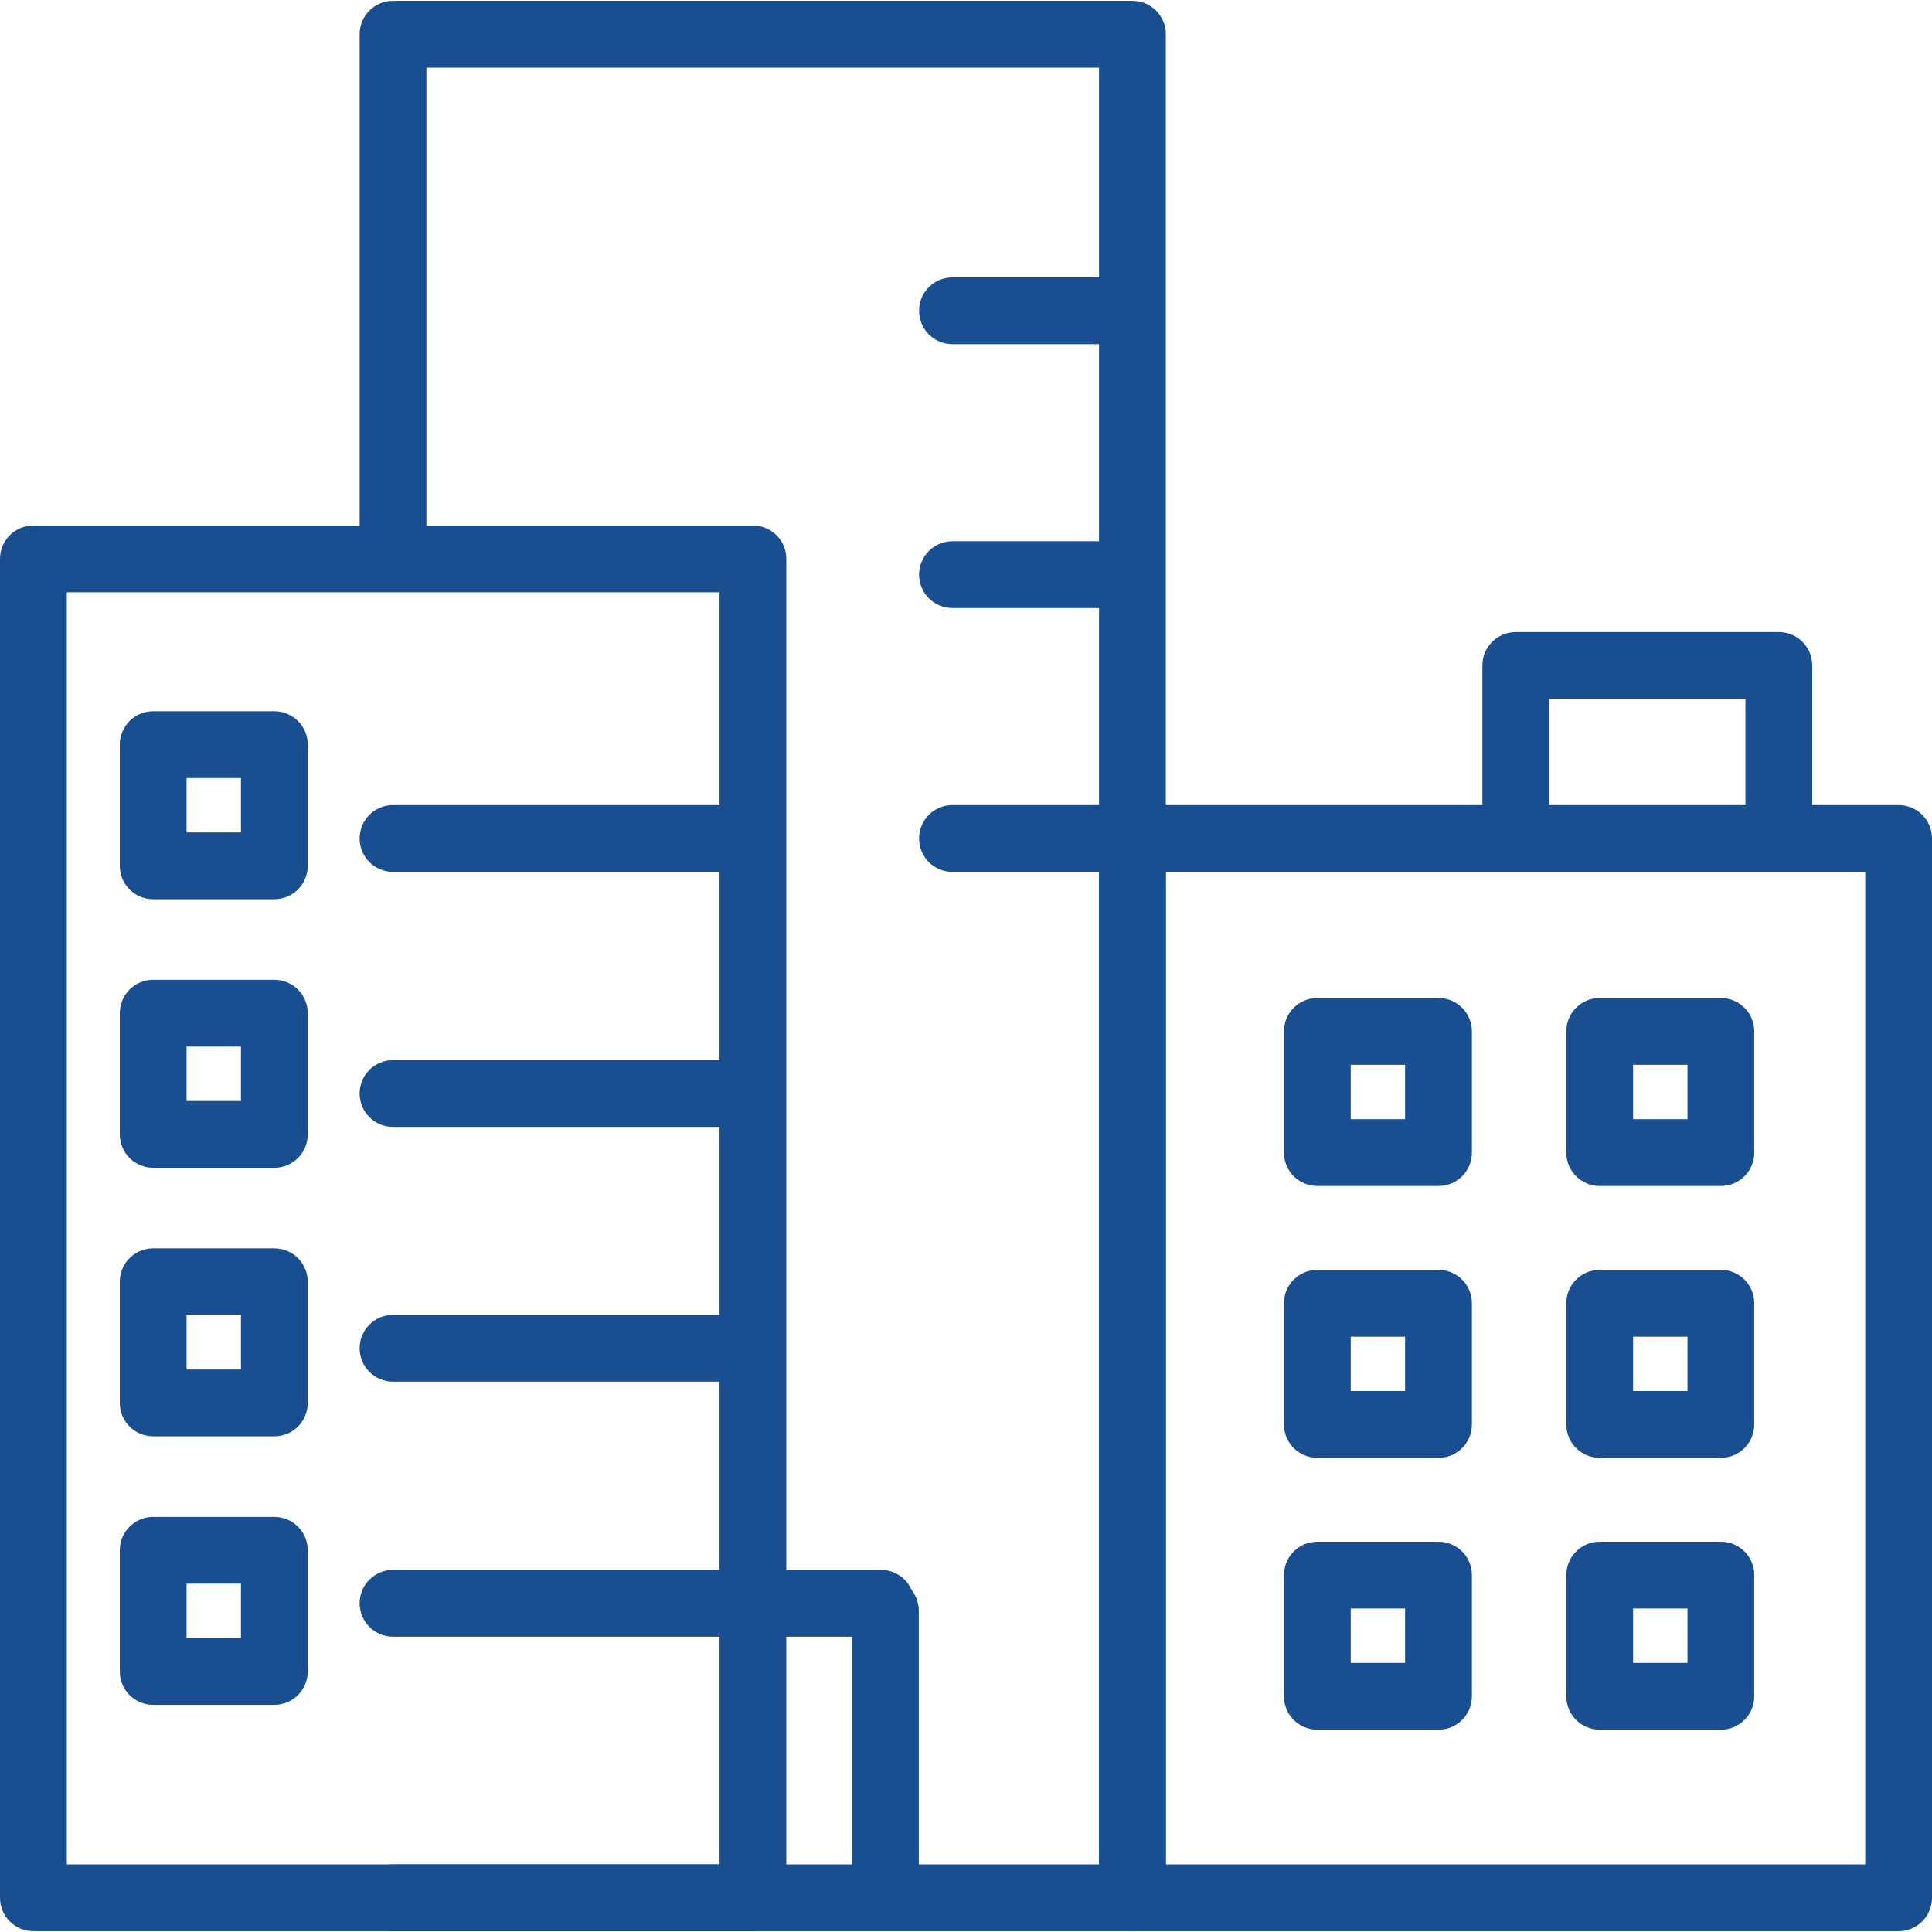
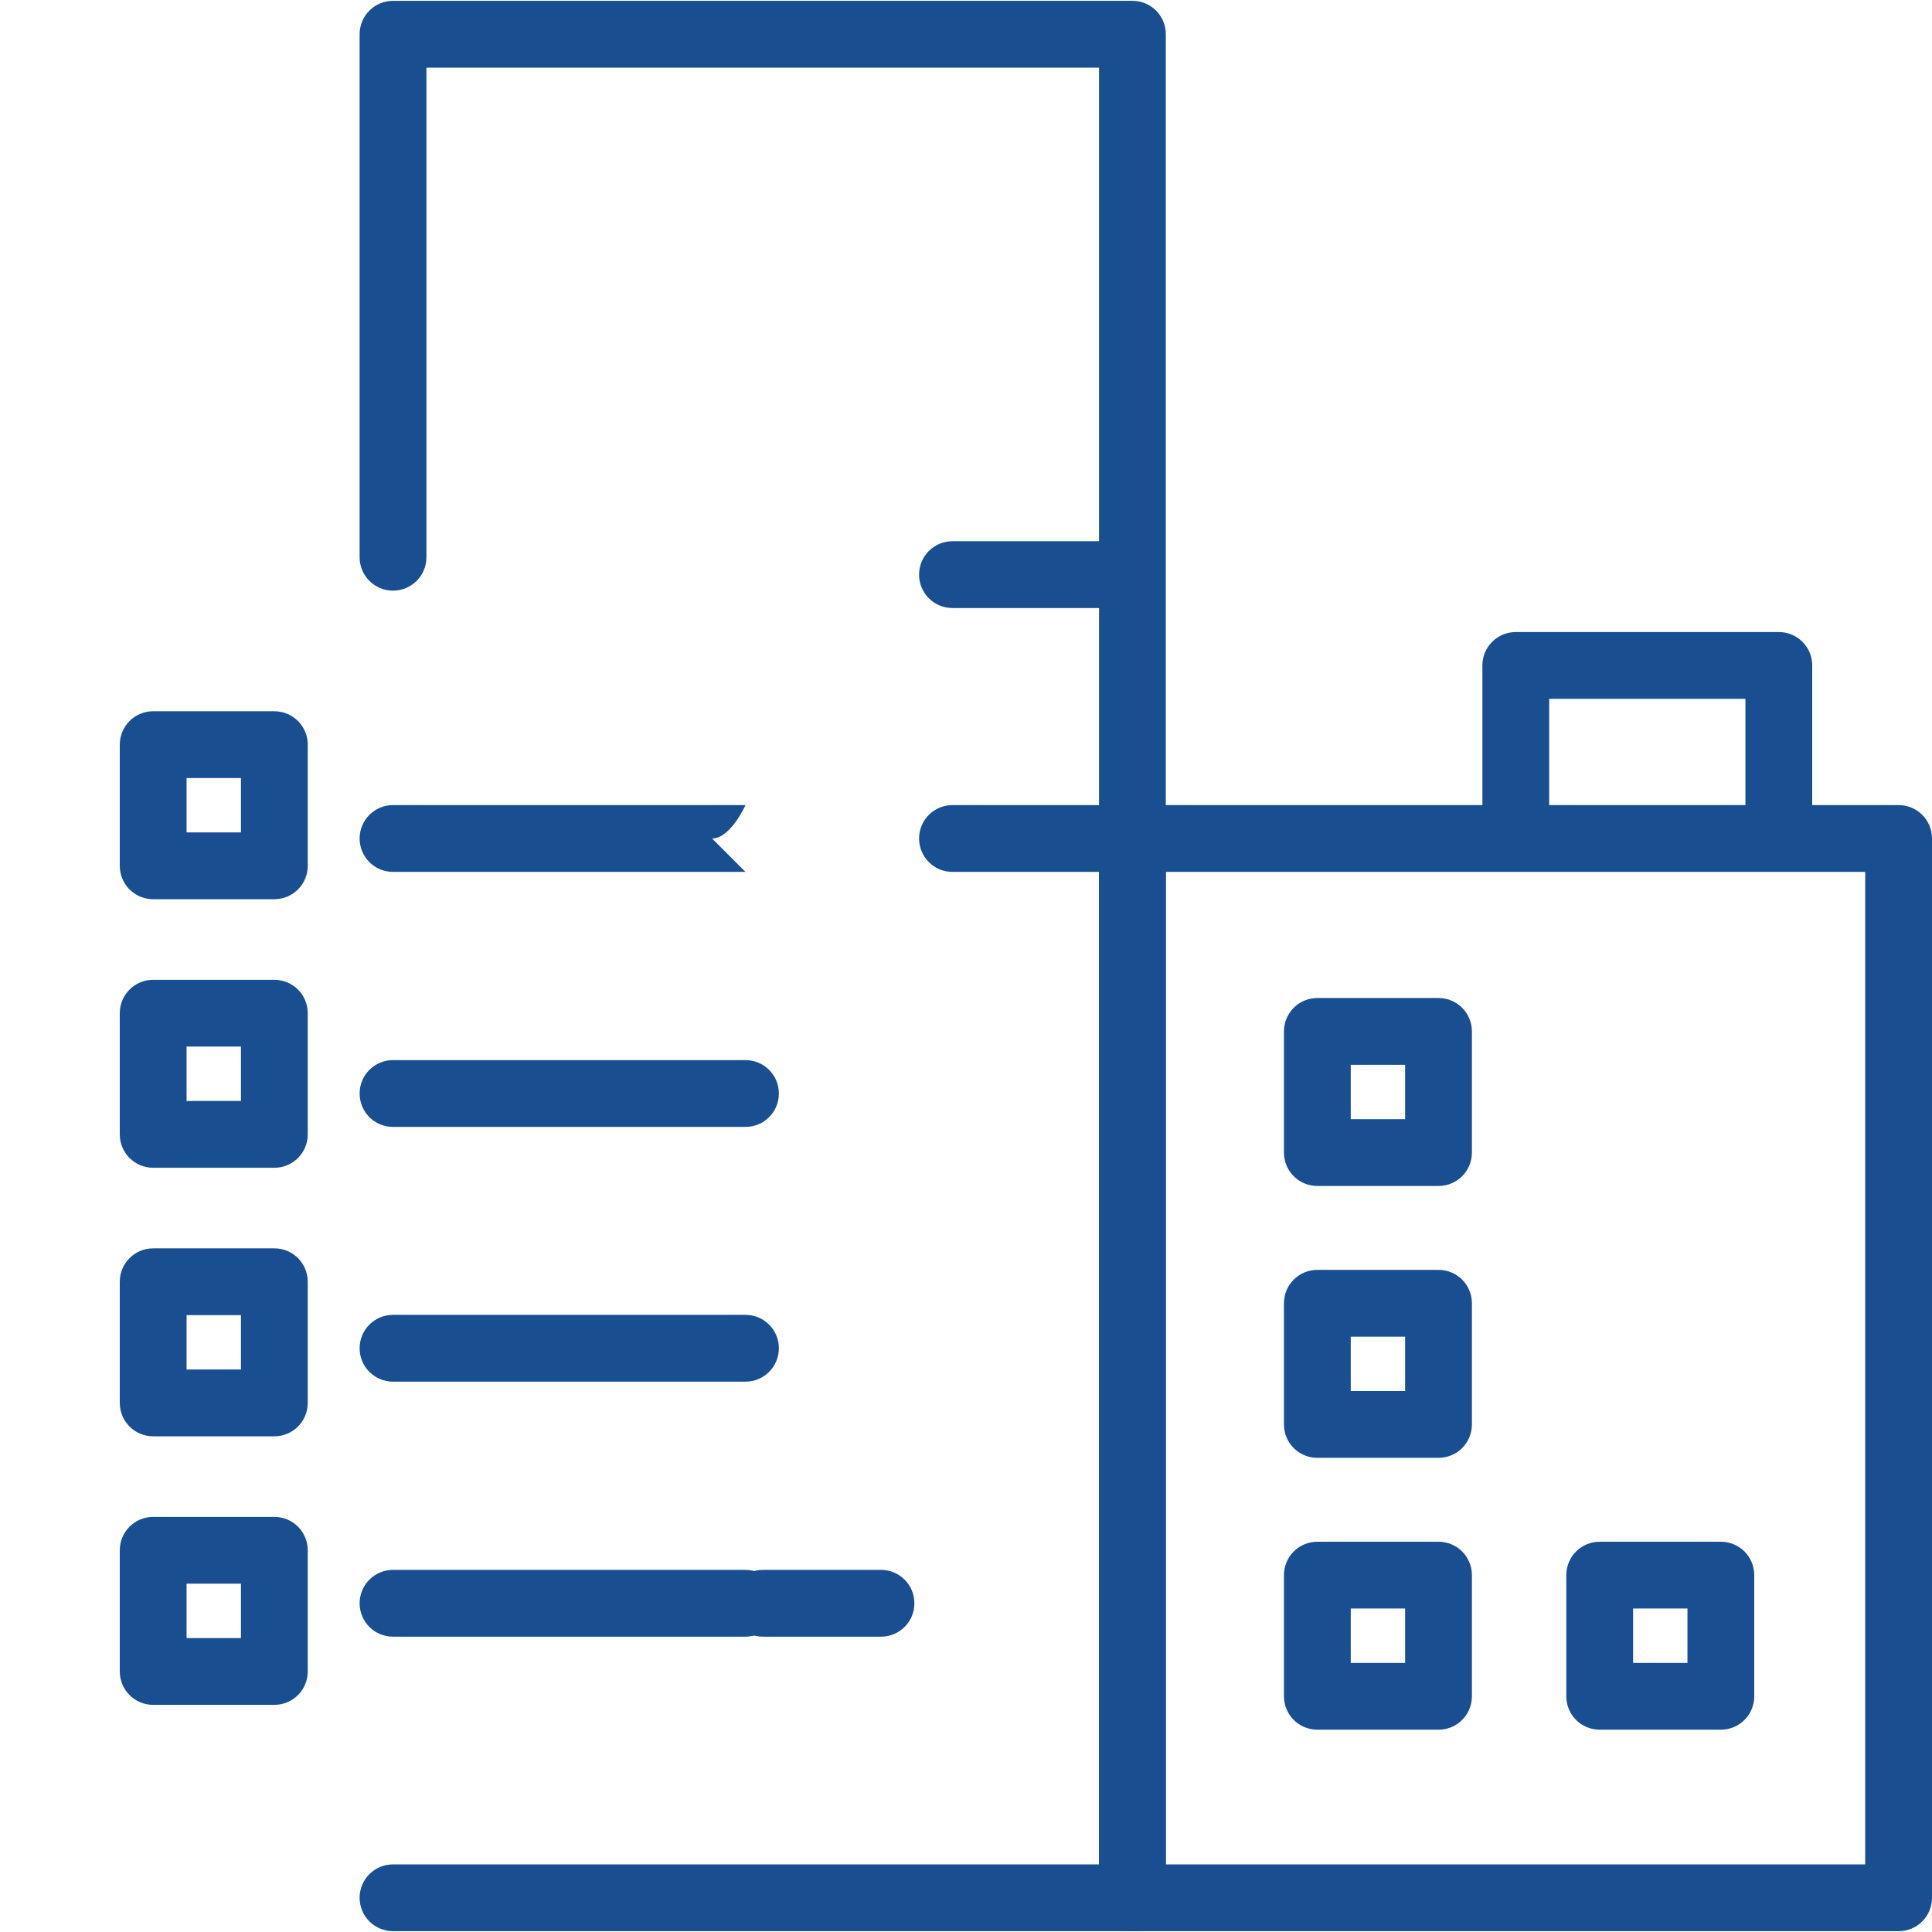
<svg xmlns="http://www.w3.org/2000/svg" id="Layer_1" data-name="Layer 1" viewBox="0 0 70 70">
  <defs>
    <style>
      .cls-1 {
        fill: #194f90;
        stroke-width: 0px;
      }
    </style>
  </defs>
  <g>
-     <path class="cls-1" d="m27.28,69.97H1.21c-.67,0-1.21-.54-1.21-1.21V20.25c0-.67.54-1.21,1.21-1.21h26.07c.67,0,1.21.54,1.21,1.21v48.51c0,.67-.54,1.21-1.21,1.21Zm-24.86-2.42h23.65V21.46H2.42v46.09Z" />
    <path class="cls-1" d="m68.79,69.97h-27.76c-.67,0-1.21-.54-1.21-1.21V30.38c0-.67.54-1.21,1.21-1.21h27.76c.67,0,1.21.54,1.21,1.21v38.38c0,.67-.54,1.21-1.21,1.21Zm-26.55-2.42h25.34V31.59h-25.34v35.96Z" />
    <path class="cls-1" d="m64.45,31.11c-.67,0-1.21-.54-1.21-1.21v-4.58h-7.11v4.58c0,.67-.54,1.21-1.21,1.21s-1.21-.54-1.21-1.21v-5.79c0-.67.54-1.21,1.21-1.21h9.53c.67,0,1.21.54,1.21,1.21v5.79c0,.67-.54,1.21-1.21,1.21Z" />
-     <path class="cls-1" d="m62.35,42.97h-4.39c-.67,0-1.21-.54-1.21-1.21v-4.39c0-.67.54-1.21,1.21-1.21h4.39c.67,0,1.21.54,1.21,1.21v4.39c0,.67-.54,1.21-1.21,1.21Zm-3.18-2.42h1.97v-1.97h-1.97v1.97Z" />
    <path class="cls-1" d="m52.12,42.97h-4.39c-.67,0-1.21-.54-1.21-1.21v-4.39c0-.67.54-1.21,1.21-1.21h4.39c.67,0,1.21.54,1.21,1.21v4.39c0,.67-.54,1.21-1.21,1.21Zm-3.18-2.42h1.97v-1.97h-1.97v1.97Z" />
-     <path class="cls-1" d="m62.35,52.82h-4.39c-.67,0-1.21-.54-1.21-1.21v-4.39c0-.67.54-1.21,1.21-1.21h4.39c.67,0,1.21.54,1.21,1.21v4.39c0,.67-.54,1.21-1.21,1.21Zm-3.18-2.42h1.97v-1.97h-1.97v1.97Z" />
    <path class="cls-1" d="m9.94,32.58h-4.39c-.67,0-1.21-.54-1.21-1.21v-4.39c0-.67.54-1.21,1.21-1.21h4.39c.67,0,1.21.54,1.21,1.21v4.39c0,.67-.54,1.21-1.21,1.21Zm-3.18-2.42h1.97v-1.97h-1.97v1.97Z" />
    <path class="cls-1" d="m9.94,42.31h-4.39c-.67,0-1.21-.54-1.21-1.21v-4.39c0-.67.54-1.21,1.21-1.21h4.39c.67,0,1.21.54,1.21,1.21v4.39c0,.67-.54,1.21-1.21,1.21Zm-3.18-2.42h1.97v-1.97h-1.97v1.97Z" />
    <path class="cls-1" d="m9.94,52.04h-4.39c-.67,0-1.21-.54-1.21-1.21v-4.39c0-.67.54-1.21,1.21-1.21h4.39c.67,0,1.21.54,1.21,1.21v4.39c0,.67-.54,1.21-1.21,1.21Zm-3.18-2.42h1.97v-1.97h-1.97v1.97Z" />
    <path class="cls-1" d="m9.94,61.77h-4.39c-.67,0-1.21-.54-1.21-1.21v-4.39c0-.67.54-1.21,1.21-1.21h4.39c.67,0,1.21.54,1.21,1.21v4.39c0,.67-.54,1.21-1.21,1.21Zm-3.18-2.42h1.97v-1.97h-1.97v1.97Z" />
    <path class="cls-1" d="m52.12,52.82h-4.39c-.67,0-1.21-.54-1.21-1.21v-4.39c0-.67.54-1.21,1.21-1.21h4.39c.67,0,1.21.54,1.21,1.21v4.39c0,.67-.54,1.21-1.21,1.21Zm-3.18-2.42h1.97v-1.97h-1.97v1.97Z" />
    <path class="cls-1" d="m62.35,62.67h-4.39c-.67,0-1.21-.54-1.21-1.21v-4.39c0-.67.54-1.21,1.21-1.21h4.39c.67,0,1.21.54,1.21,1.21v4.39c0,.67-.54,1.21-1.21,1.21Zm-3.18-2.42h1.97v-1.97h-1.97v1.97Z" />
    <path class="cls-1" d="m52.12,62.67h-4.39c-.67,0-1.21-.54-1.21-1.21v-4.39c0-.67.54-1.21,1.21-1.21h4.39c.67,0,1.21.54,1.21,1.21v4.39c0,.67-.54,1.21-1.21,1.21Zm-3.18-2.42h1.97v-1.97h-1.97v1.97Z" />
-     <path class="cls-1" d="m40.75,12.47h-6.24c-.67,0-1.21-.54-1.21-1.21s.54-1.21,1.21-1.21h6.24c.67,0,1.21.54,1.21,1.21s-.54,1.21-1.21,1.21Z" />
    <path class="cls-1" d="m40.75,22.03h-6.24c-.67,0-1.21-.54-1.21-1.21s.54-1.21,1.21-1.21h6.24c.67,0,1.21.54,1.21,1.21s-.54,1.21-1.21,1.21Z" />
    <path class="cls-1" d="m40.75,31.59h-6.24c-.67,0-1.21-.54-1.21-1.21s.54-1.21,1.21-1.21h6.24c.67,0,1.21.54,1.21,1.21s-.54,1.21-1.21,1.21Z" />
-     <path class="cls-1" d="m27.01,31.59h-12.77c-.67,0-1.21-.54-1.21-1.21s.54-1.21,1.21-1.21h12.77c.67,0,1.21.54,1.21,1.21s-.54,1.21-1.21,1.21Z" />
+     <path class="cls-1" d="m27.01,31.59h-12.77c-.67,0-1.21-.54-1.21-1.21s.54-1.21,1.21-1.21h12.77s-.54,1.21-1.21,1.21Z" />
    <path class="cls-1" d="m27.01,40.83h-12.77c-.67,0-1.21-.54-1.21-1.21s.54-1.21,1.21-1.21h12.77c.67,0,1.21.54,1.21,1.21s-.54,1.21-1.21,1.21Z" />
    <path class="cls-1" d="m27.01,50.06h-12.77c-.67,0-1.21-.54-1.21-1.21s.54-1.21,1.21-1.21h12.77c.67,0,1.21.54,1.21,1.21s-.54,1.21-1.21,1.21Z" />
    <path class="cls-1" d="m27.01,59.3h-12.77c-.67,0-1.21-.54-1.21-1.21s.54-1.21,1.21-1.21h12.77c.67,0,1.21.54,1.21,1.21s-.54,1.21-1.21,1.21Z" />
    <path class="cls-1" d="m31.92,59.3h-4.28c-.67,0-1.21-.54-1.21-1.21s.54-1.21,1.21-1.21h4.28c.67,0,1.21.54,1.21,1.21s-.54,1.21-1.21,1.21Z" />
-     <path class="cls-1" d="m32.08,69.26c-.67,0-1.21-.54-1.21-1.21v-9.69c0-.67.54-1.21,1.21-1.21s1.21.54,1.21,1.21v9.69c0,.67-.54,1.21-1.21,1.21Z" />
  </g>
  <path class="cls-1" d="m41.03,69.97H14.24c-.67,0-1.21-.54-1.21-1.21s.54-1.21,1.21-1.21h25.58V2.45H15.45v17.74c0,.67-.54,1.21-1.21,1.21s-1.21-.54-1.21-1.21V1.24c0-.67.54-1.21,1.21-1.21h26.79c.67,0,1.21.54,1.21,1.21v67.52c0,.67-.54,1.21-1.21,1.21Z" />
</svg>